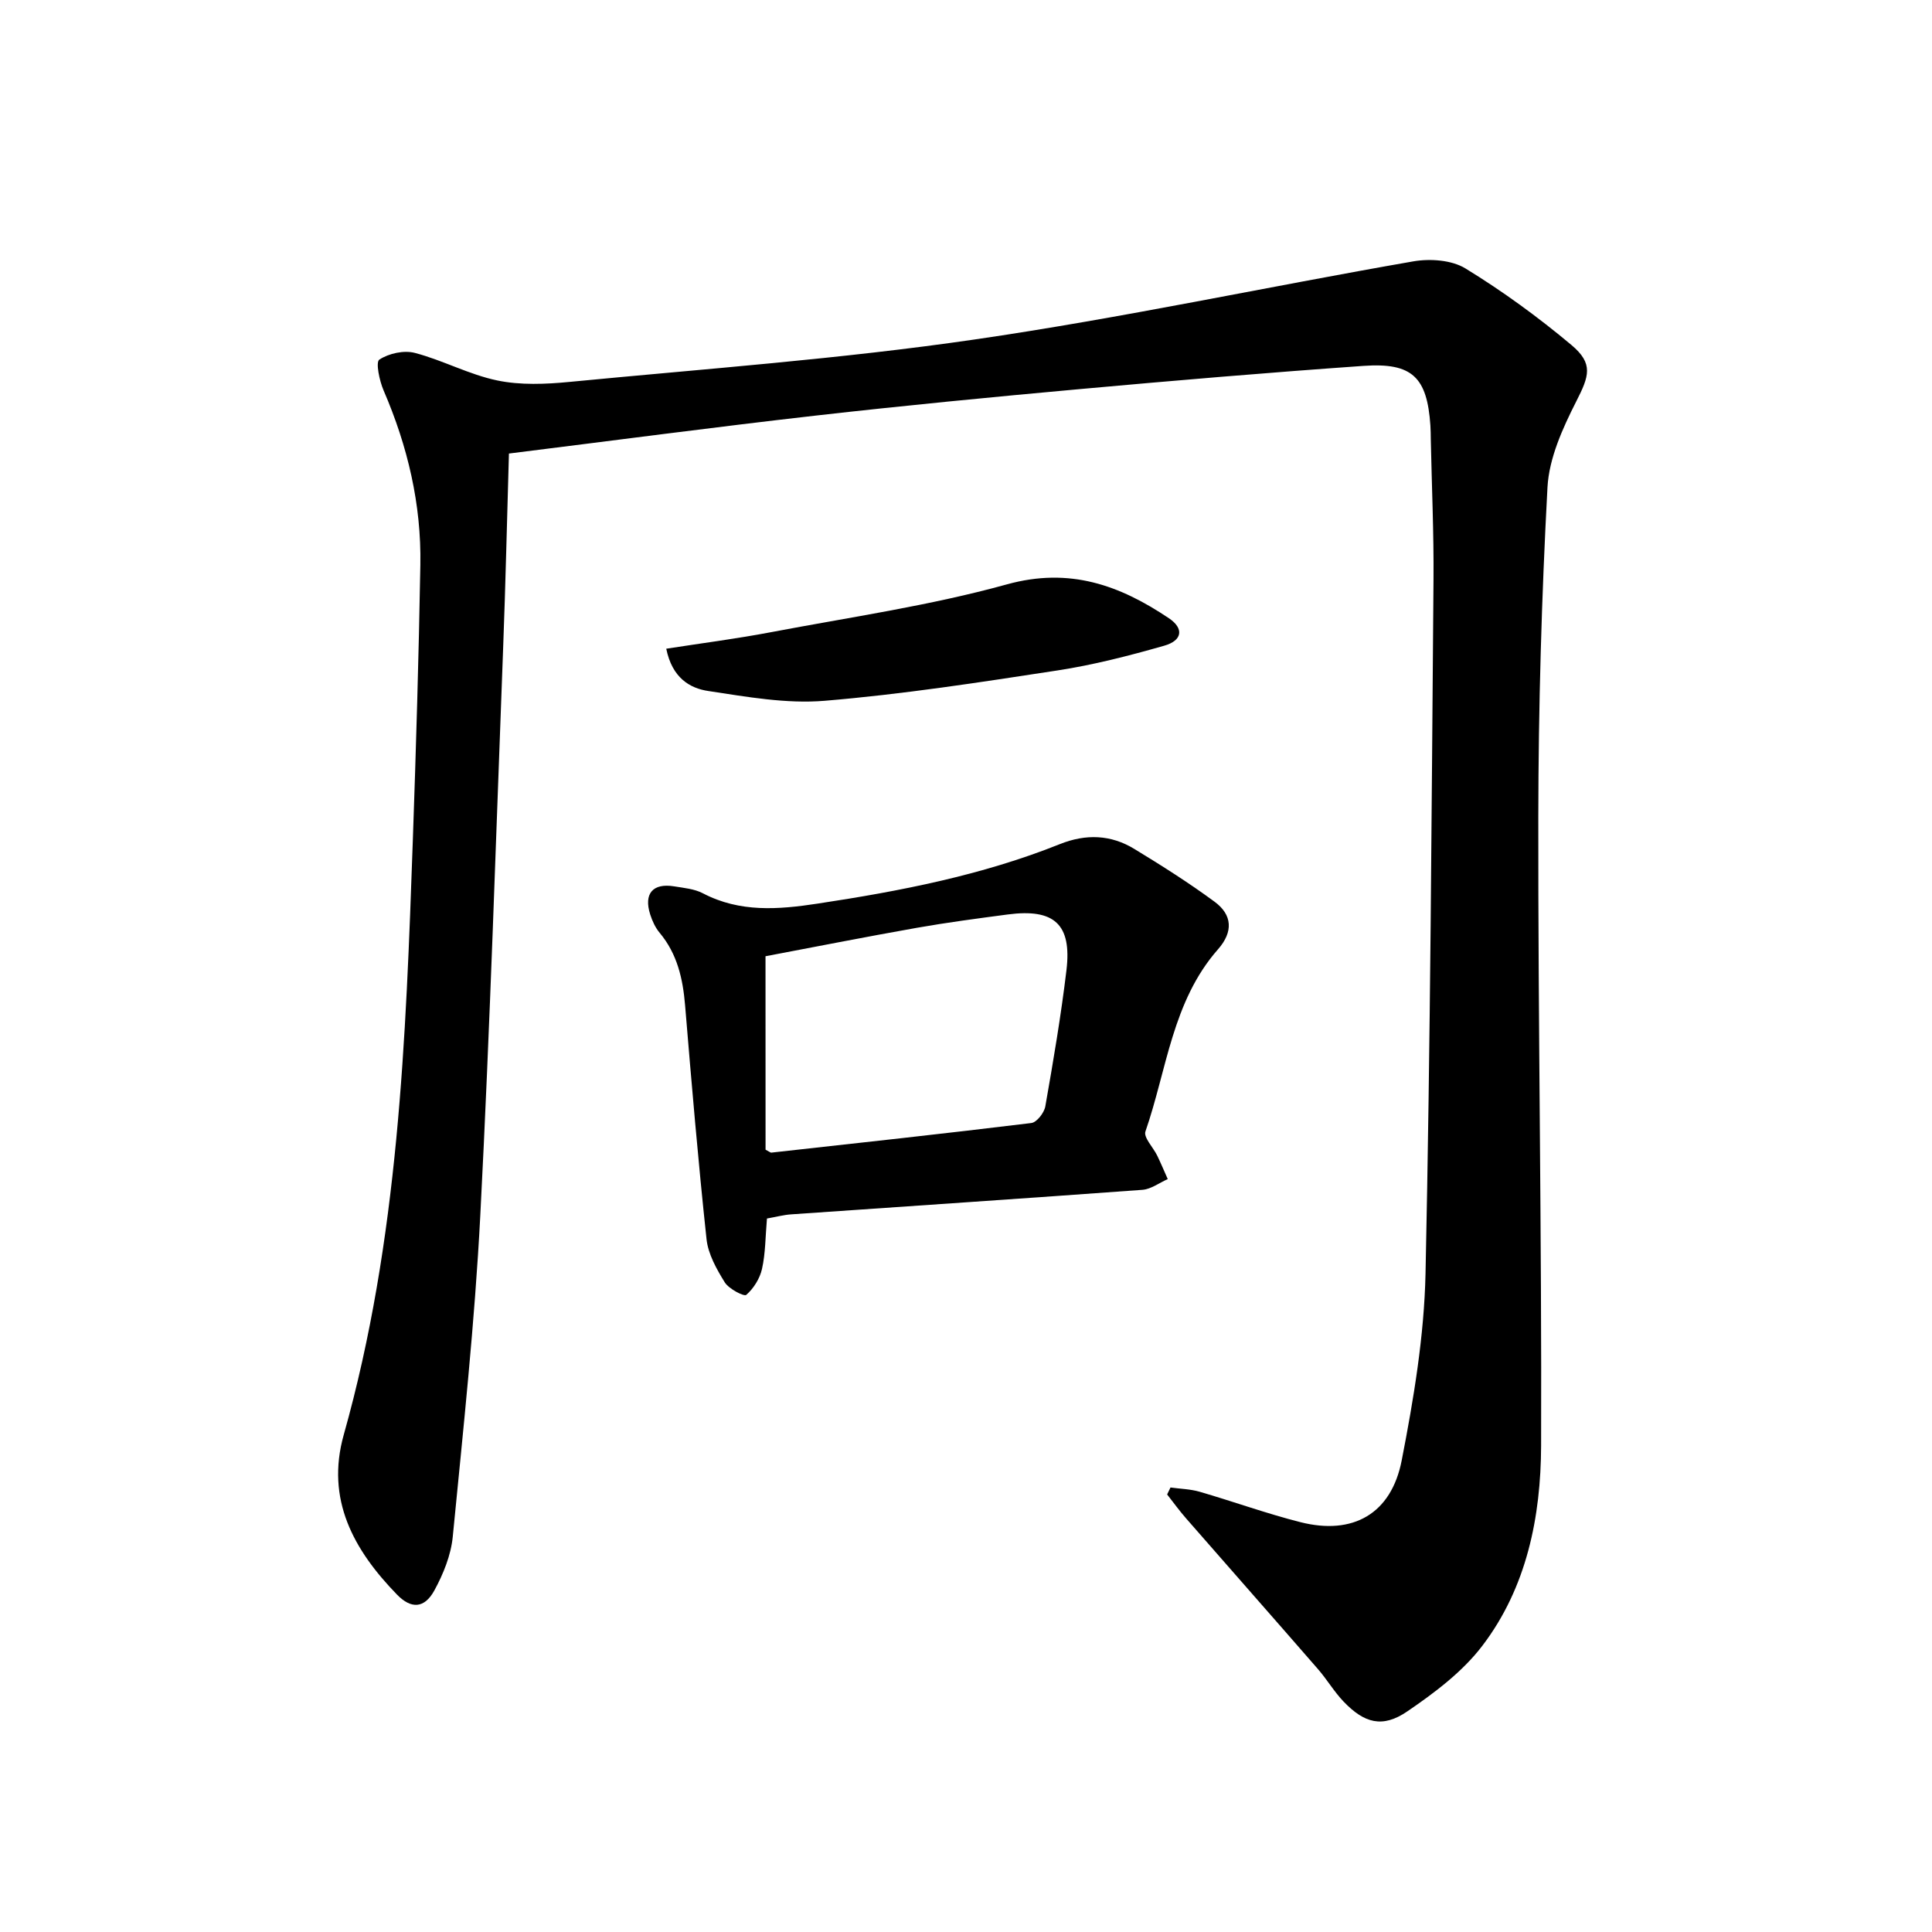
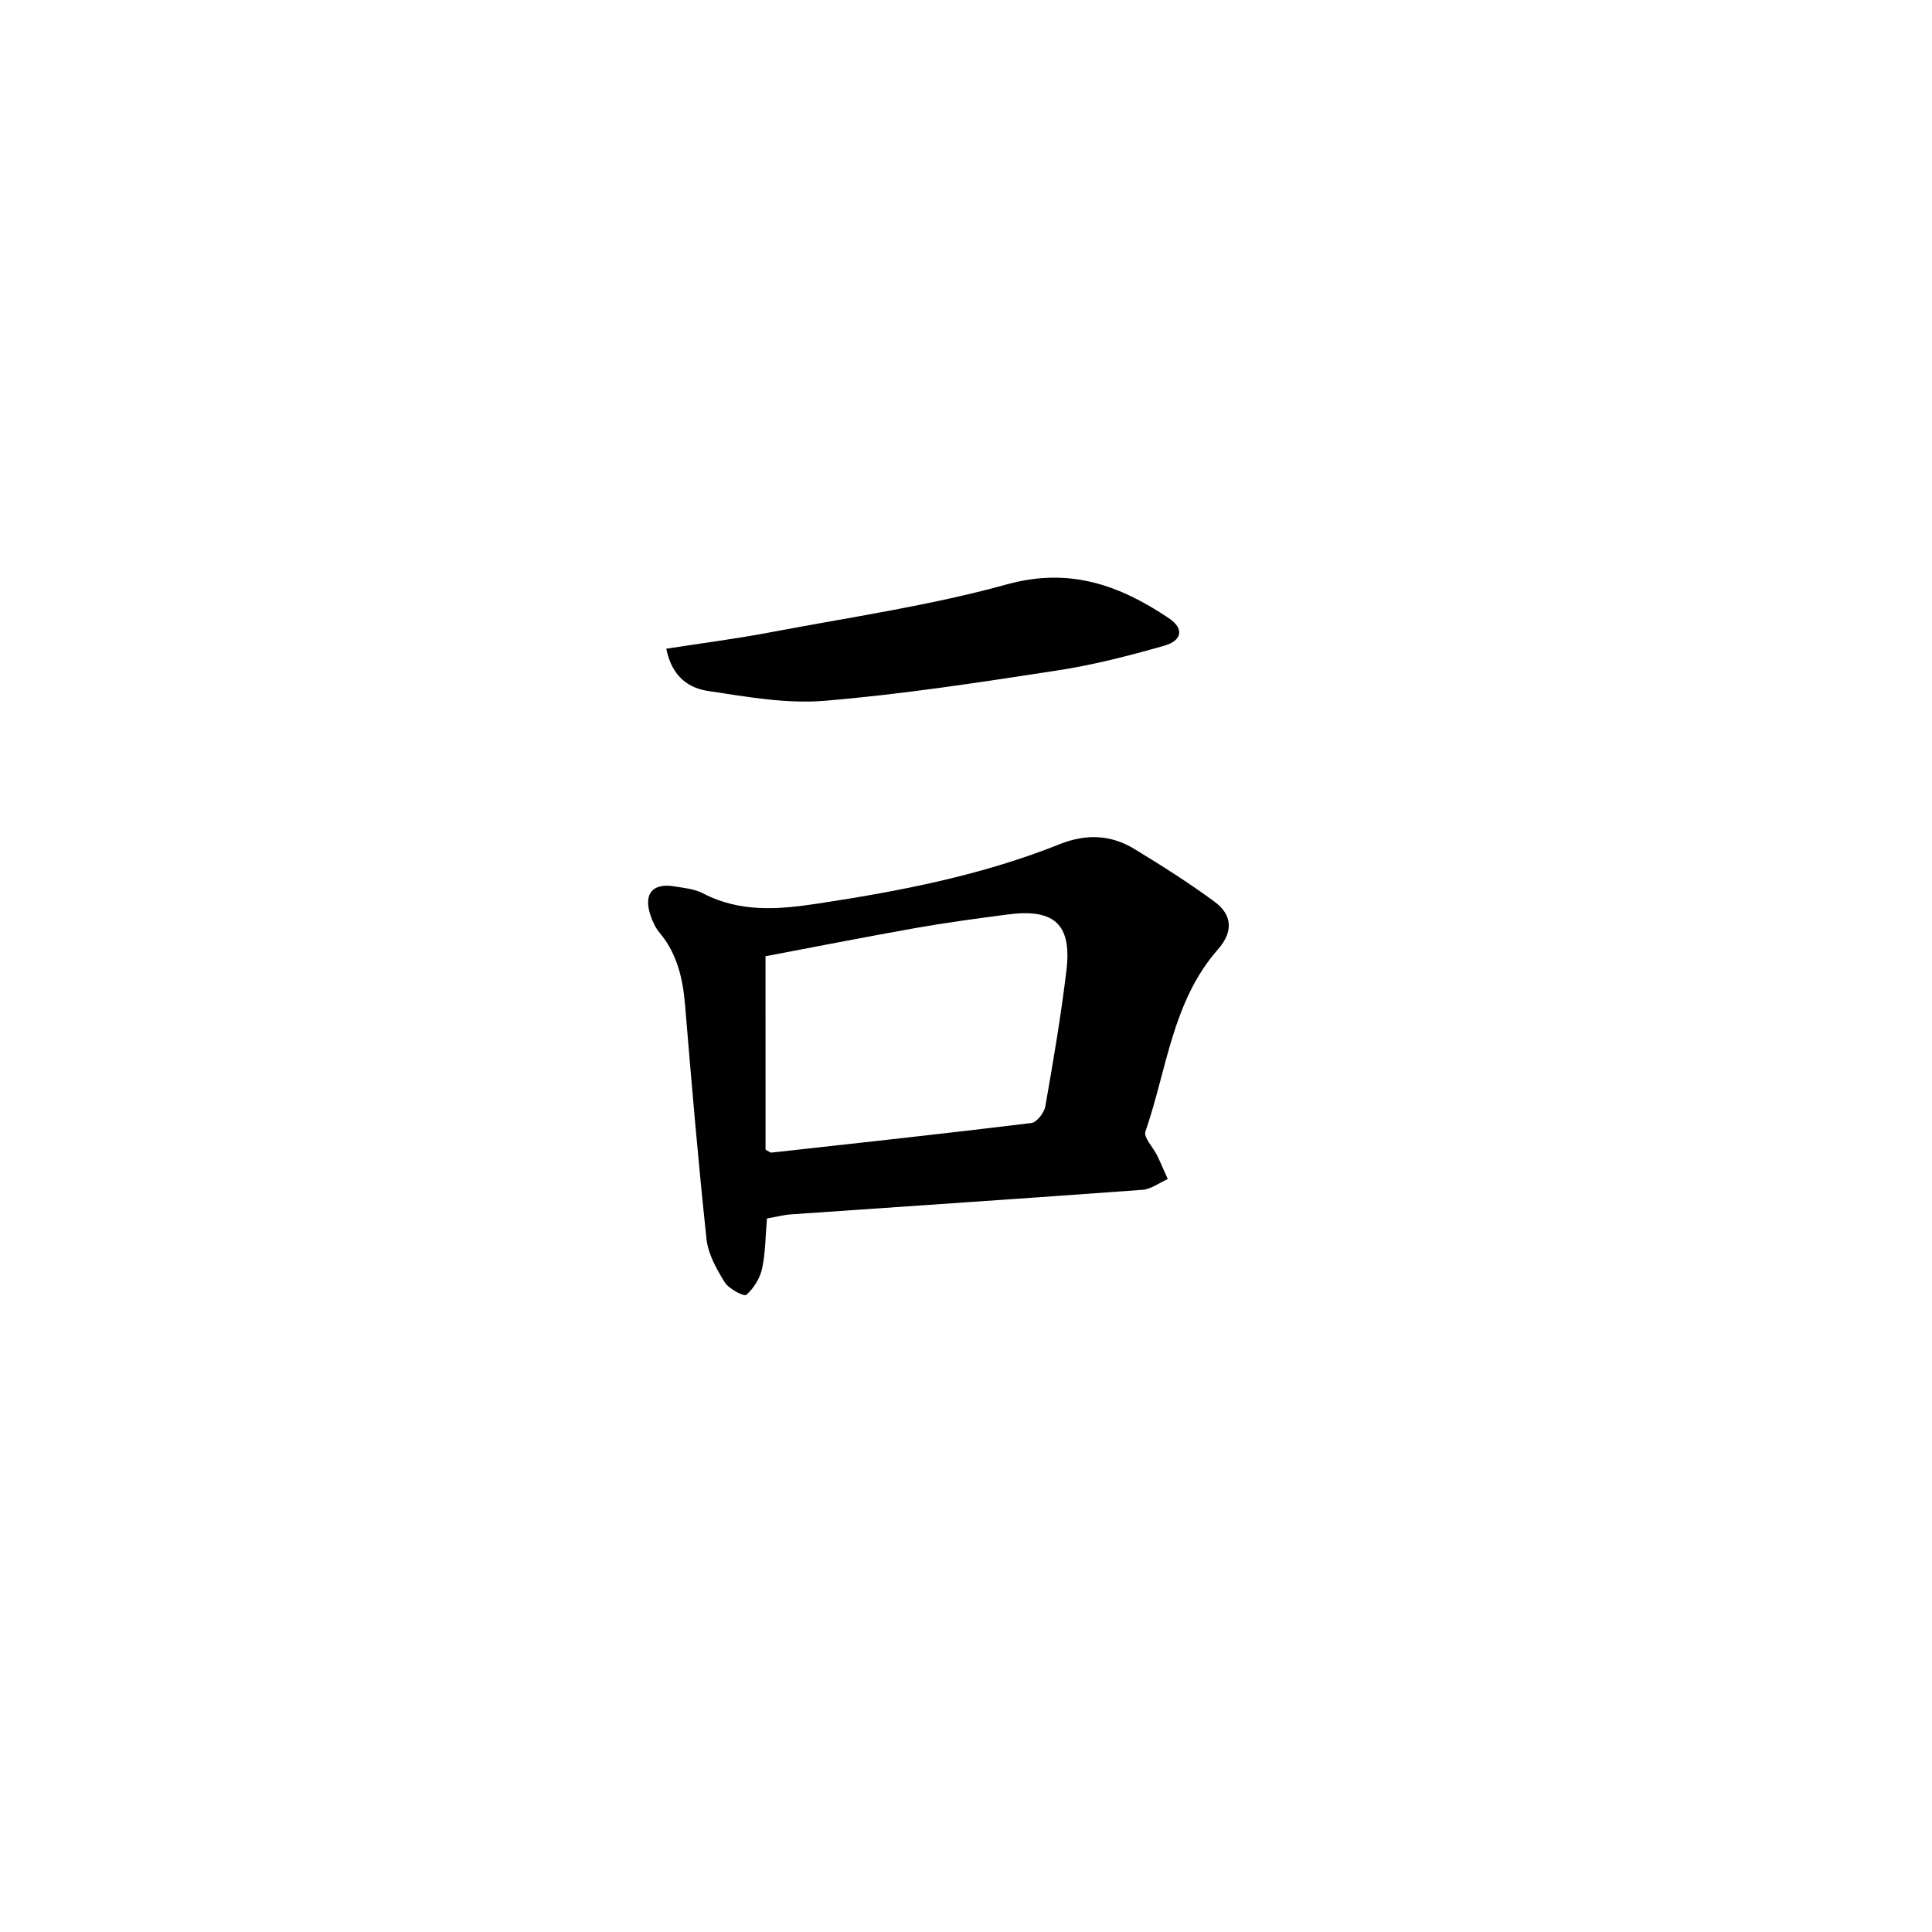
<svg xmlns="http://www.w3.org/2000/svg" enable-background="new 0 0 400 400" viewBox="0 0 400 400">
-   <path d="m242.34 307.97c2.02.28 4.1.32 6.03.88 7 2.03 13.87 4.53 20.92 6.31 10.78 2.72 18.76-1.69 20.92-12.81 2.48-12.74 4.65-25.74 4.93-38.67 1.02-47.86 1.25-95.73 1.65-143.61.08-9.7-.36-19.4-.56-29.1-.02-.95-.01-1.91-.08-2.86-.68-10.01-3.74-13.06-13.82-12.36-19.65 1.38-39.28 3.04-58.89 4.82-18.19 1.65-36.37 3.41-54.52 5.47-21.1 2.4-42.17 5.2-63.55 7.86-.41 14-.7 27.01-1.19 40-1.49 39.25-2.71 78.51-4.74 117.73-1.15 22.21-3.54 44.37-5.7 66.52-.37 3.82-1.95 7.72-3.81 11.13-2.05 3.75-4.8 3.89-7.74.86-8.97-9.23-14.79-19.69-11.02-33.09 11.36-40.35 12.86-81.84 14.31-123.33.66-18.91 1.22-37.83 1.55-56.75.22-12.56-2.62-24.56-7.6-36.11-.87-2.01-1.69-5.89-.89-6.41 1.97-1.29 5.1-1.98 7.37-1.38 5.79 1.52 11.22 4.49 17.05 5.7 4.8 1 10.01.78 14.95.3 27.97-2.71 56.06-4.73 83.85-8.78 30.41-4.42 60.51-10.9 90.81-16.17 3.48-.61 7.97-.3 10.84 1.46 7.68 4.7 15.03 10.06 21.94 15.85 4.61 3.87 3.66 6.44.99 11.69-2.81 5.54-5.62 11.72-5.95 17.76-1.22 22.69-1.87 45.44-1.9 68.16-.06 43.42.73 86.84.58 130.26-.05 14.74-2.97 29.36-12.16 41.43-4.1 5.39-9.9 9.75-15.58 13.62-5.1 3.47-8.86 2.43-13.16-2.06-1.96-2.05-3.43-4.57-5.3-6.72-9.07-10.43-18.21-20.79-27.3-31.2-1.39-1.59-2.63-3.3-3.93-4.96.24-.47.47-.95.7-1.44z" />
  <path d="m158.79 252.28c-.33 3.8-.3 7.19-1.02 10.41-.44 2-1.74 4.07-3.26 5.4-.45.4-3.61-1.23-4.46-2.6-1.69-2.73-3.44-5.84-3.77-8.93-1.73-16.12-3.1-32.28-4.44-48.43-.46-5.51-1.62-10.64-5.27-15.01-.89-1.06-1.52-2.44-1.95-3.78-1.38-4.32.53-6.55 4.96-5.83 2.02.33 4.21.52 5.97 1.45 7.65 3.99 15.59 3.36 23.68 2.13 17.11-2.59 34.05-5.86 50.19-12.32 5.43-2.17 10.58-1.97 15.46 1.01 5.65 3.44 11.26 6.99 16.58 10.91 3.69 2.71 3.91 6.23.71 9.86-9.47 10.76-10.58 24.92-15.02 37.71-.43 1.23 1.61 3.29 2.44 5 .77 1.6 1.46 3.24 2.18 4.86-1.75.77-3.46 2.09-5.25 2.22-24.23 1.78-48.48 3.39-72.72 5.08-1.53.1-3.07.52-5.01.86zm-.29-14.25c.92.49 1.06.63 1.18.61 17.96-1.99 35.92-3.94 53.85-6.13 1.12-.14 2.66-2.12 2.89-3.44 1.65-9.38 3.25-18.77 4.38-28.22 1.13-9.5-2.53-12.79-12.15-11.52-6.28.83-12.57 1.66-18.81 2.76-10.69 1.89-21.35 4-31.35 5.89.01 13.92.01 27.2.01 40.05z" />
  <path d="m137.94 134.31c7.38-1.15 14.57-2.07 21.67-3.42 16.33-3.1 32.87-5.48 48.85-9.9 13-3.6 23.36.17 33.55 7.01 3.14 2.11 2.82 4.61-.98 5.69-7.29 2.08-14.69 3.99-22.17 5.13-15.99 2.45-32.02 4.93-48.13 6.27-7.92.66-16.1-.82-24.06-2.02-3.87-.57-7.5-2.73-8.73-8.76z" />
</svg>